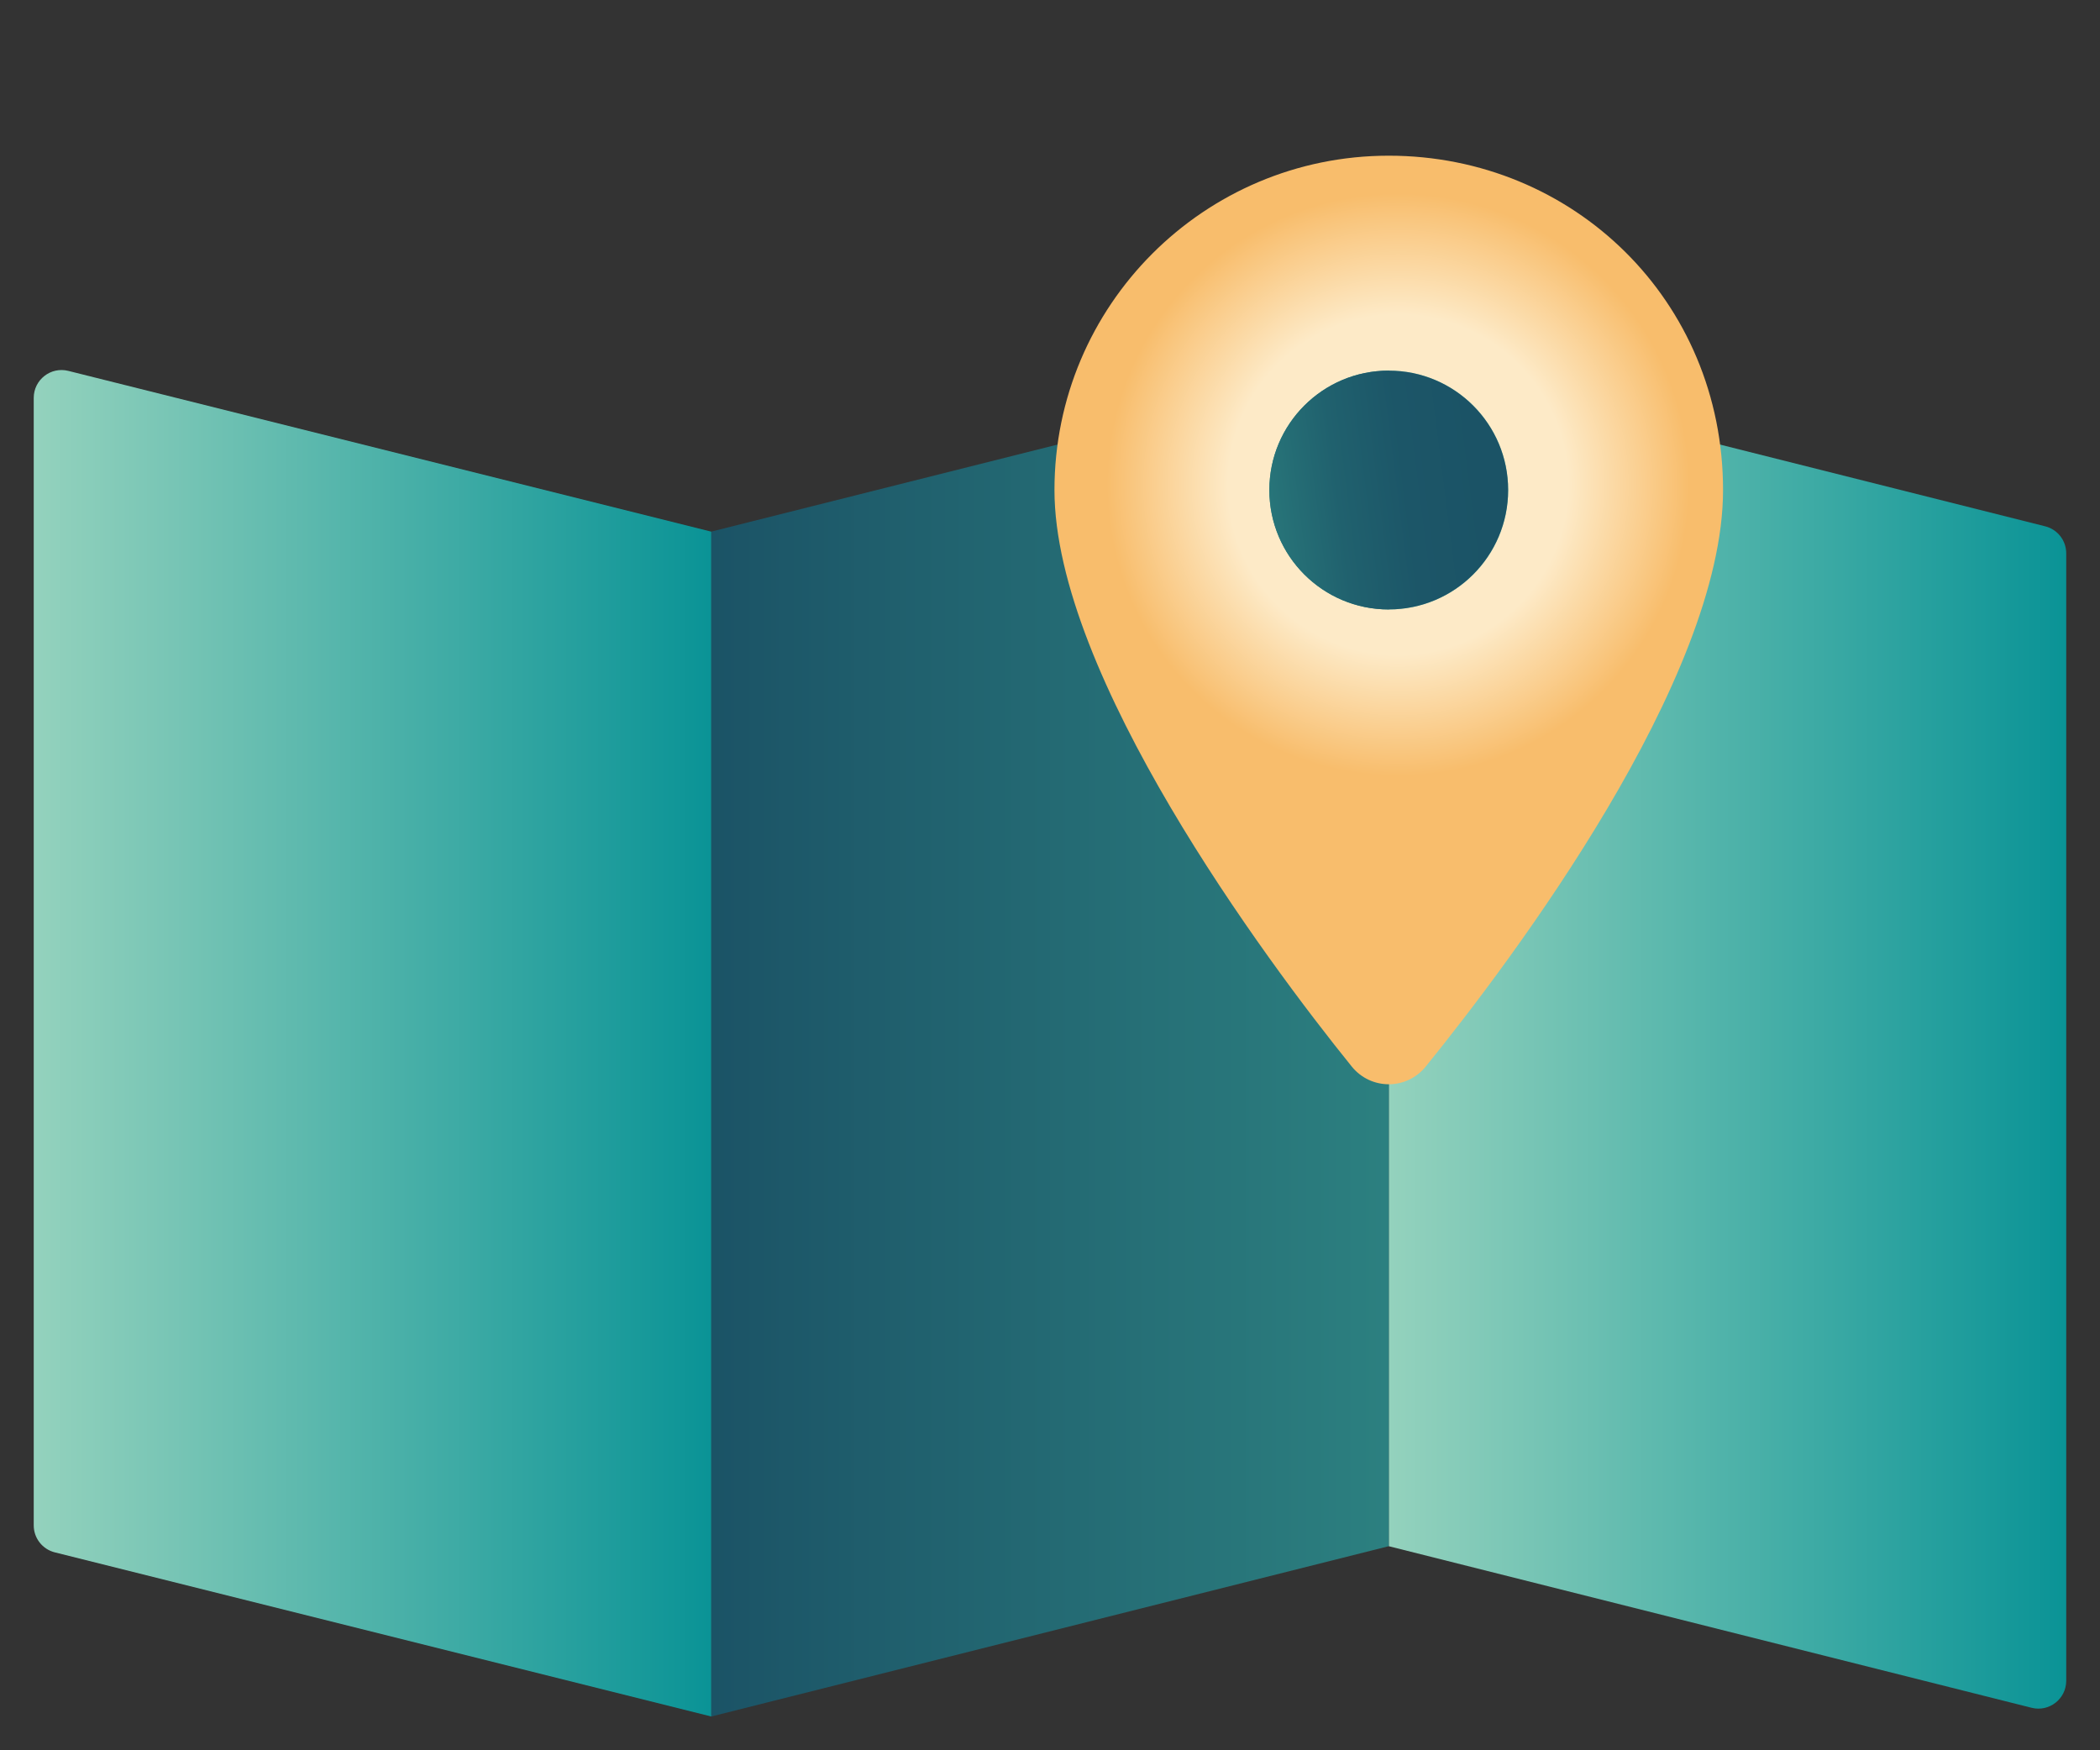
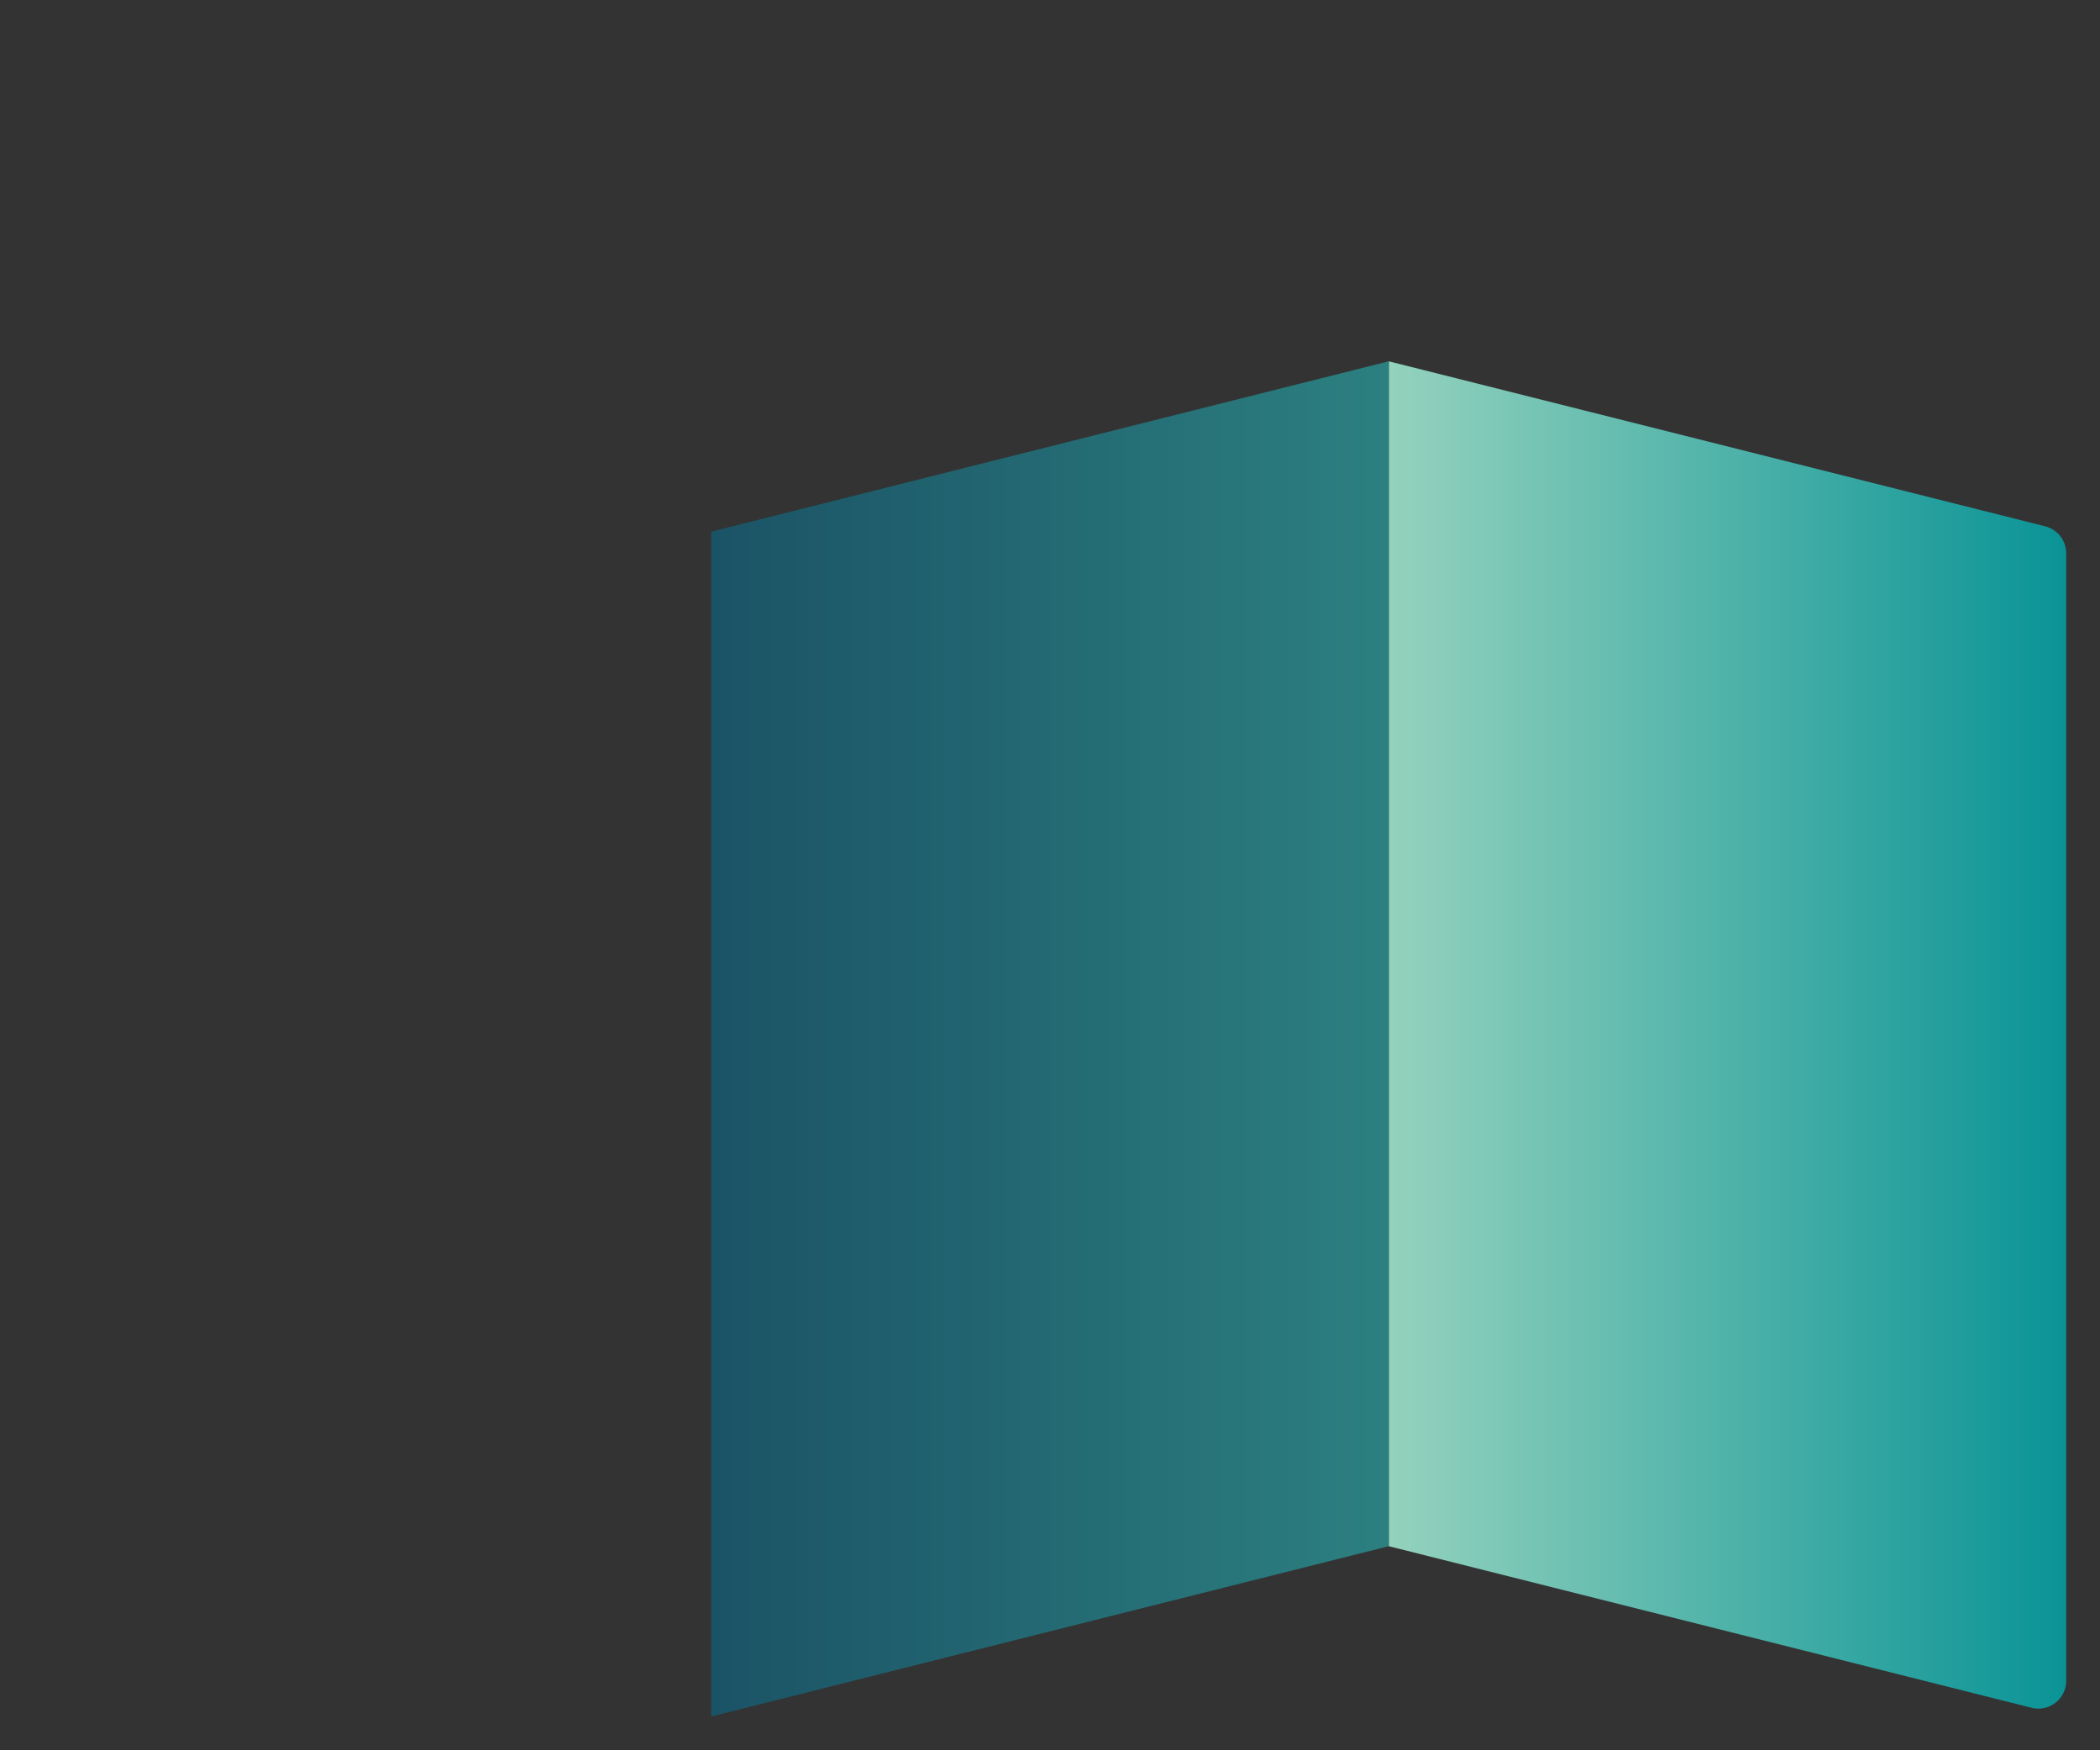
<svg xmlns="http://www.w3.org/2000/svg" id="Working" version="1.1" viewBox="0 0 480 400">
  <rect x="0" y="0" width="480" height="400" fill="#333333" stroke="none" />
  <defs>
    <style>
      .st0 {
        fill: url(#linear-gradient2);
      }

      .st1 {
        fill: url(#linear-gradient1);
      }

      .st2 {
        fill: url(#linear-gradient3);
      }

      .st3 {
        fill: url(#radial-gradient);
      }

      .st4 {
        fill: url(#linear-gradient);
      }
    </style>
    <linearGradient id="linear-gradient" x1="317.43" y1="236.53" x2="472.28" y2="236.53" gradientUnits="userSpaceOnUse">
      <stop offset="0" stop-color="#94d2bd" />
      <stop offset="1" stop-color="#0a9396" />
    </linearGradient>
    <linearGradient id="linear-gradient1" x1="162.57" y1="237.43" x2="317.43" y2="237.43" gradientUnits="userSpaceOnUse">
      <stop offset="0" stop-color="#1b5366" />
      <stop offset="1" stop-color="#2c8080" />
    </linearGradient>
    <linearGradient id="linear-gradient2" x1="7.72" y1="238.42" x2="162.57" y2="238.42" gradientUnits="userSpaceOnUse">
      <stop offset="0" stop-color="#94d2bd" />
      <stop offset="1" stop-color="#0a9396" />
    </linearGradient>
    <radialGradient id="radial-gradient" cx="319.55" cy="110.78" fx="319.55" fy="110.78" r="92.46" gradientUnits="userSpaceOnUse">
      <stop offset=".42" stop-color="#fdeac7" />
      <stop offset=".72" stop-color="#f8bd6c" />
    </radialGradient>
    <linearGradient id="linear-gradient3" x1="279.81" y1="116.76" x2="339.17" y2="109.23" gradientUnits="userSpaceOnUse">
      <stop offset=".07" stop-color="#2c8080" />
      <stop offset=".2" stop-color="#277378" />
      <stop offset=".44" stop-color="#20616e" />
      <stop offset=".7" stop-color="#1c5668" />
      <stop offset=".99" stop-color="#1b5366" />
    </linearGradient>
  </defs>
  <g>
    <path class="st4" d="M464.37,390.29l-146.94-36.93V82.57l150.04,37.71c2.83.71,4.81,3.25,4.81,6.17v257.67c0,4.14-3.9,7.18-7.91,6.17Z" />
    <polygon class="st1" points="162.57 392.28 317.43 353.36 317.43 82.57 162.57 121.49 162.57 392.28" />
-     <path class="st0" d="M162.57,392.28L12.53,354.77c-2.83-.71-4.82-3.25-4.82-6.17V90.93c0-4.14,3.89-7.18,7.91-6.17l146.95,36.74v270.79Z" />
-     <path class="st3" d="M317.43,35.58c-42.2,0-76.41,34.21-76.41,76.41s48.07,107.19,67.96,131.76c4.37,5.39,12.53,5.39,16.9,0,19.89-24.57,67.96-88.47,67.96-131.76s-34.21-76.41-76.41-76.41ZM317.43,139.28c-15.07,0-27.29-12.21-27.29-27.29s12.21-27.29,27.29-27.29,27.29,12.21,27.29,27.29-12.21,27.29-27.29,27.29Z" />
  </g>
-   <circle class="st2" cx="317.43" cy="111.99" r="27.29" />
</svg>